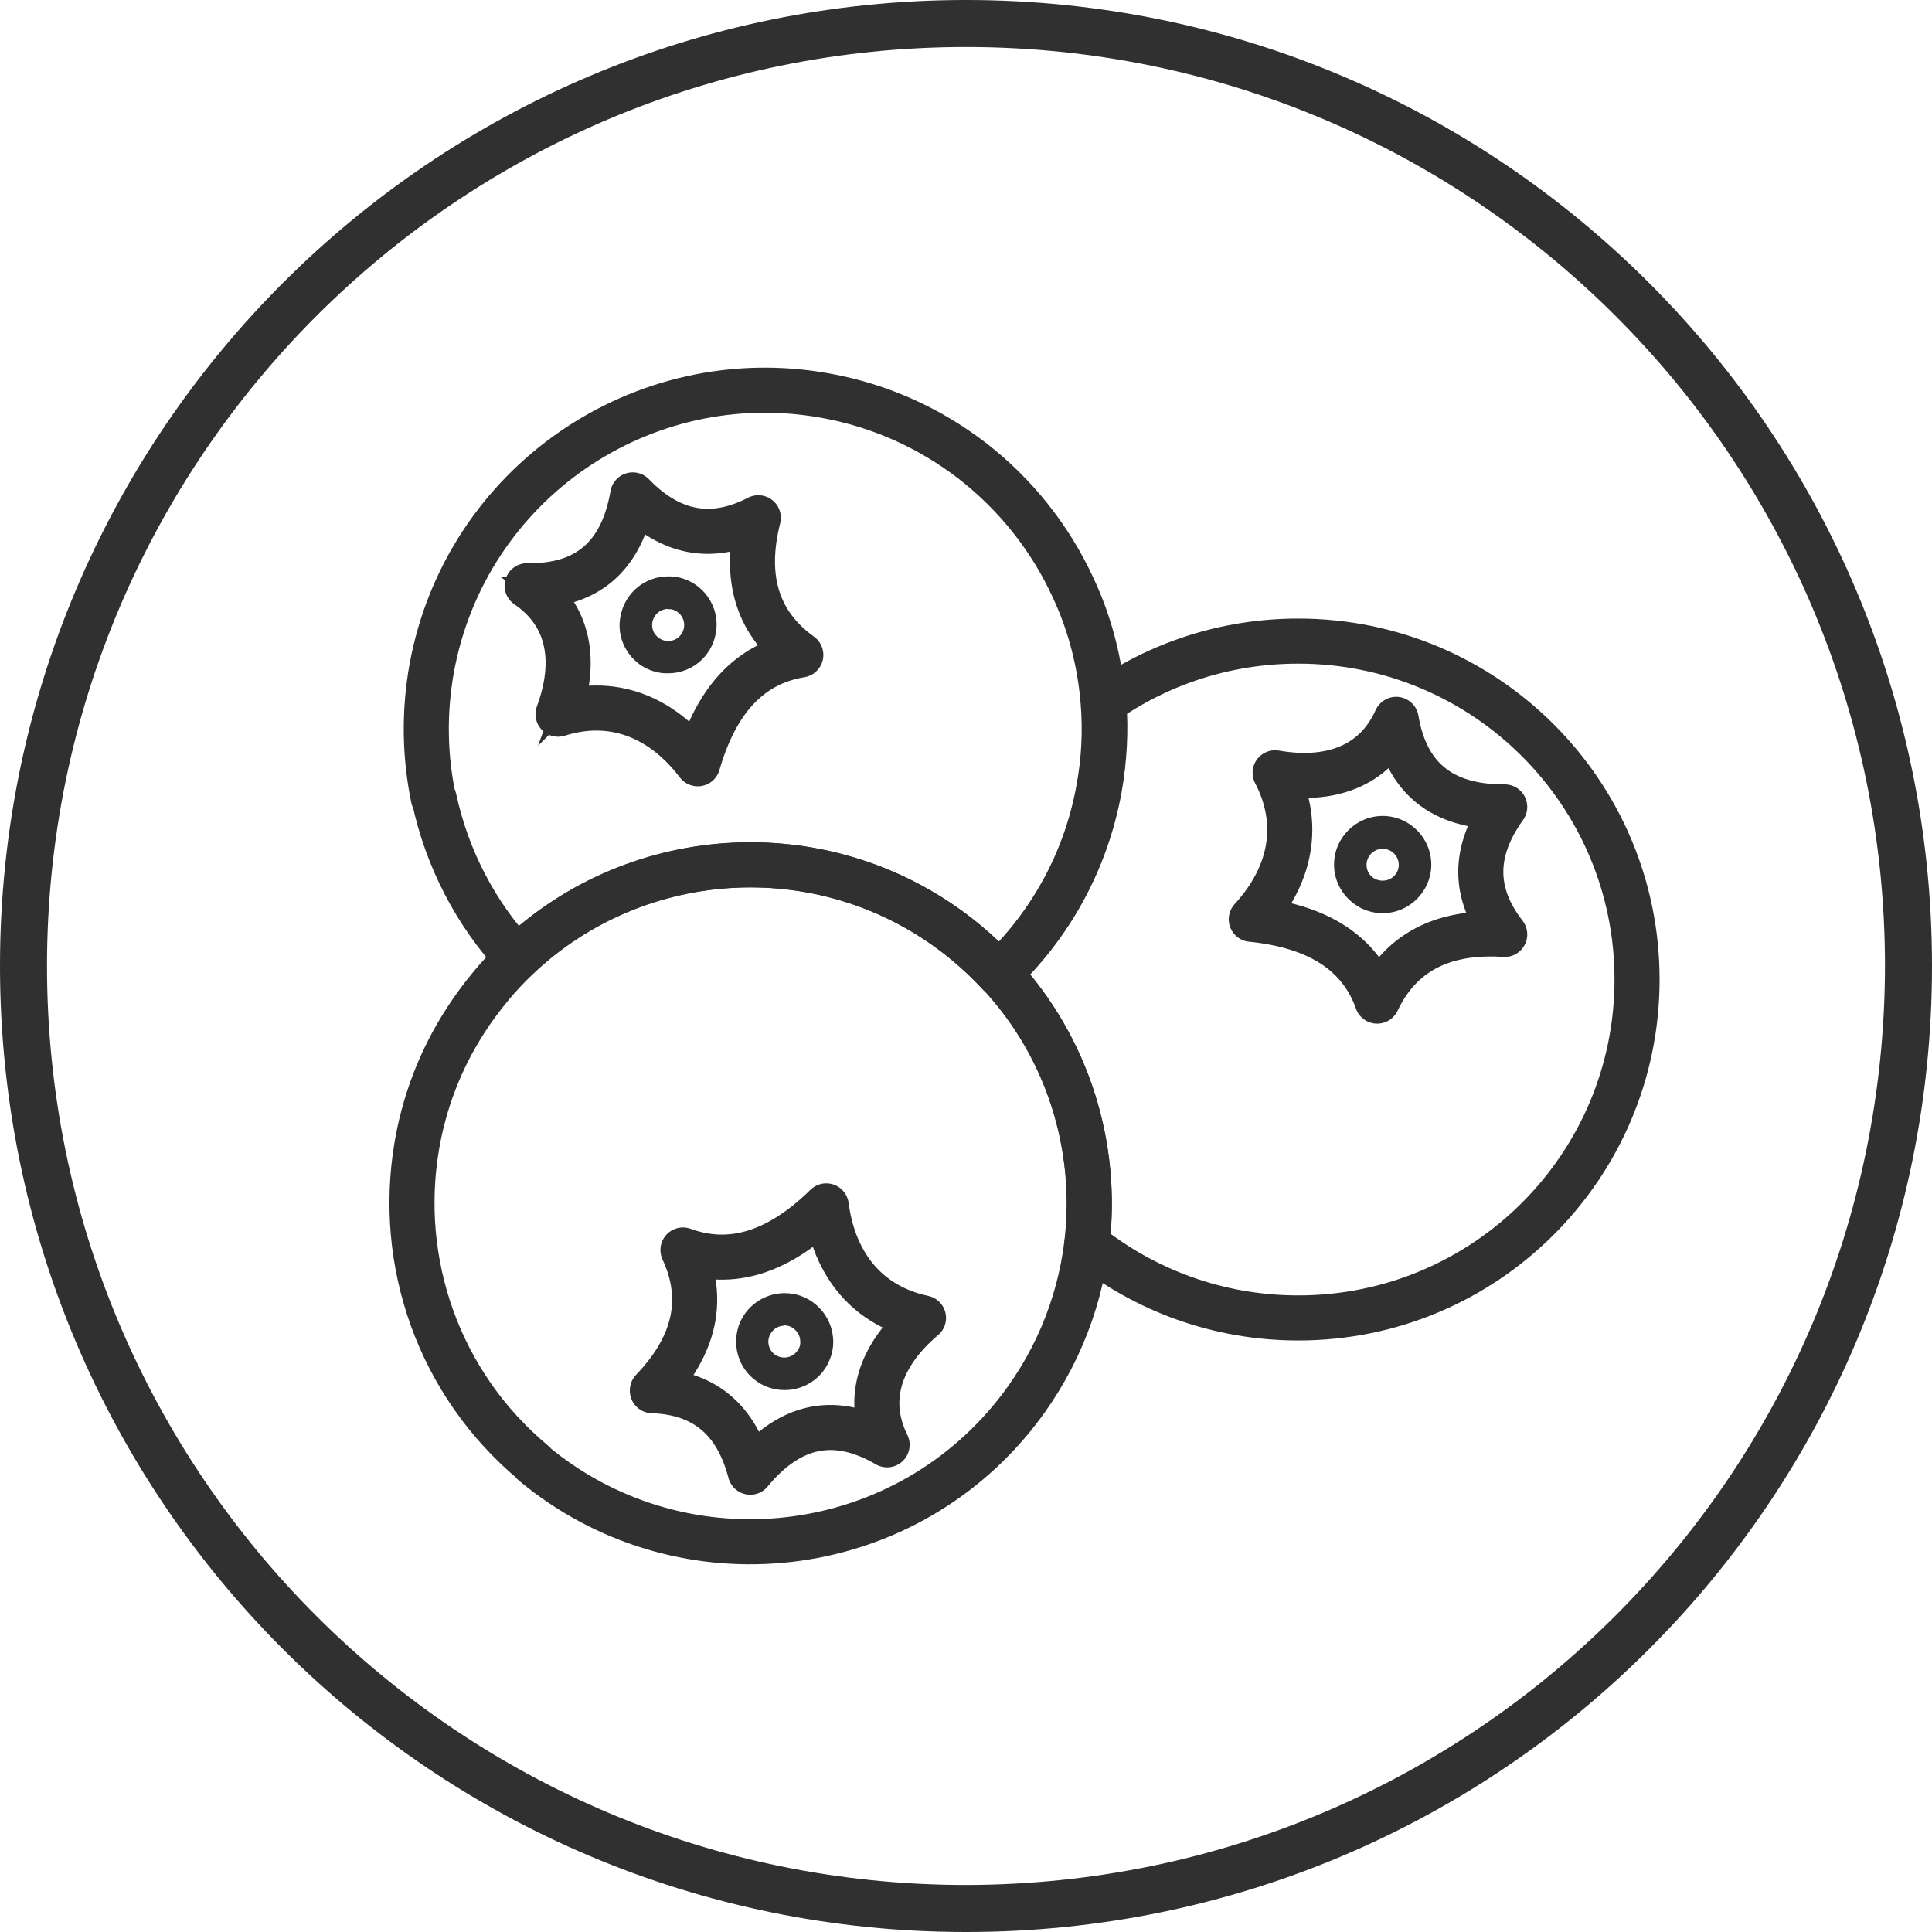
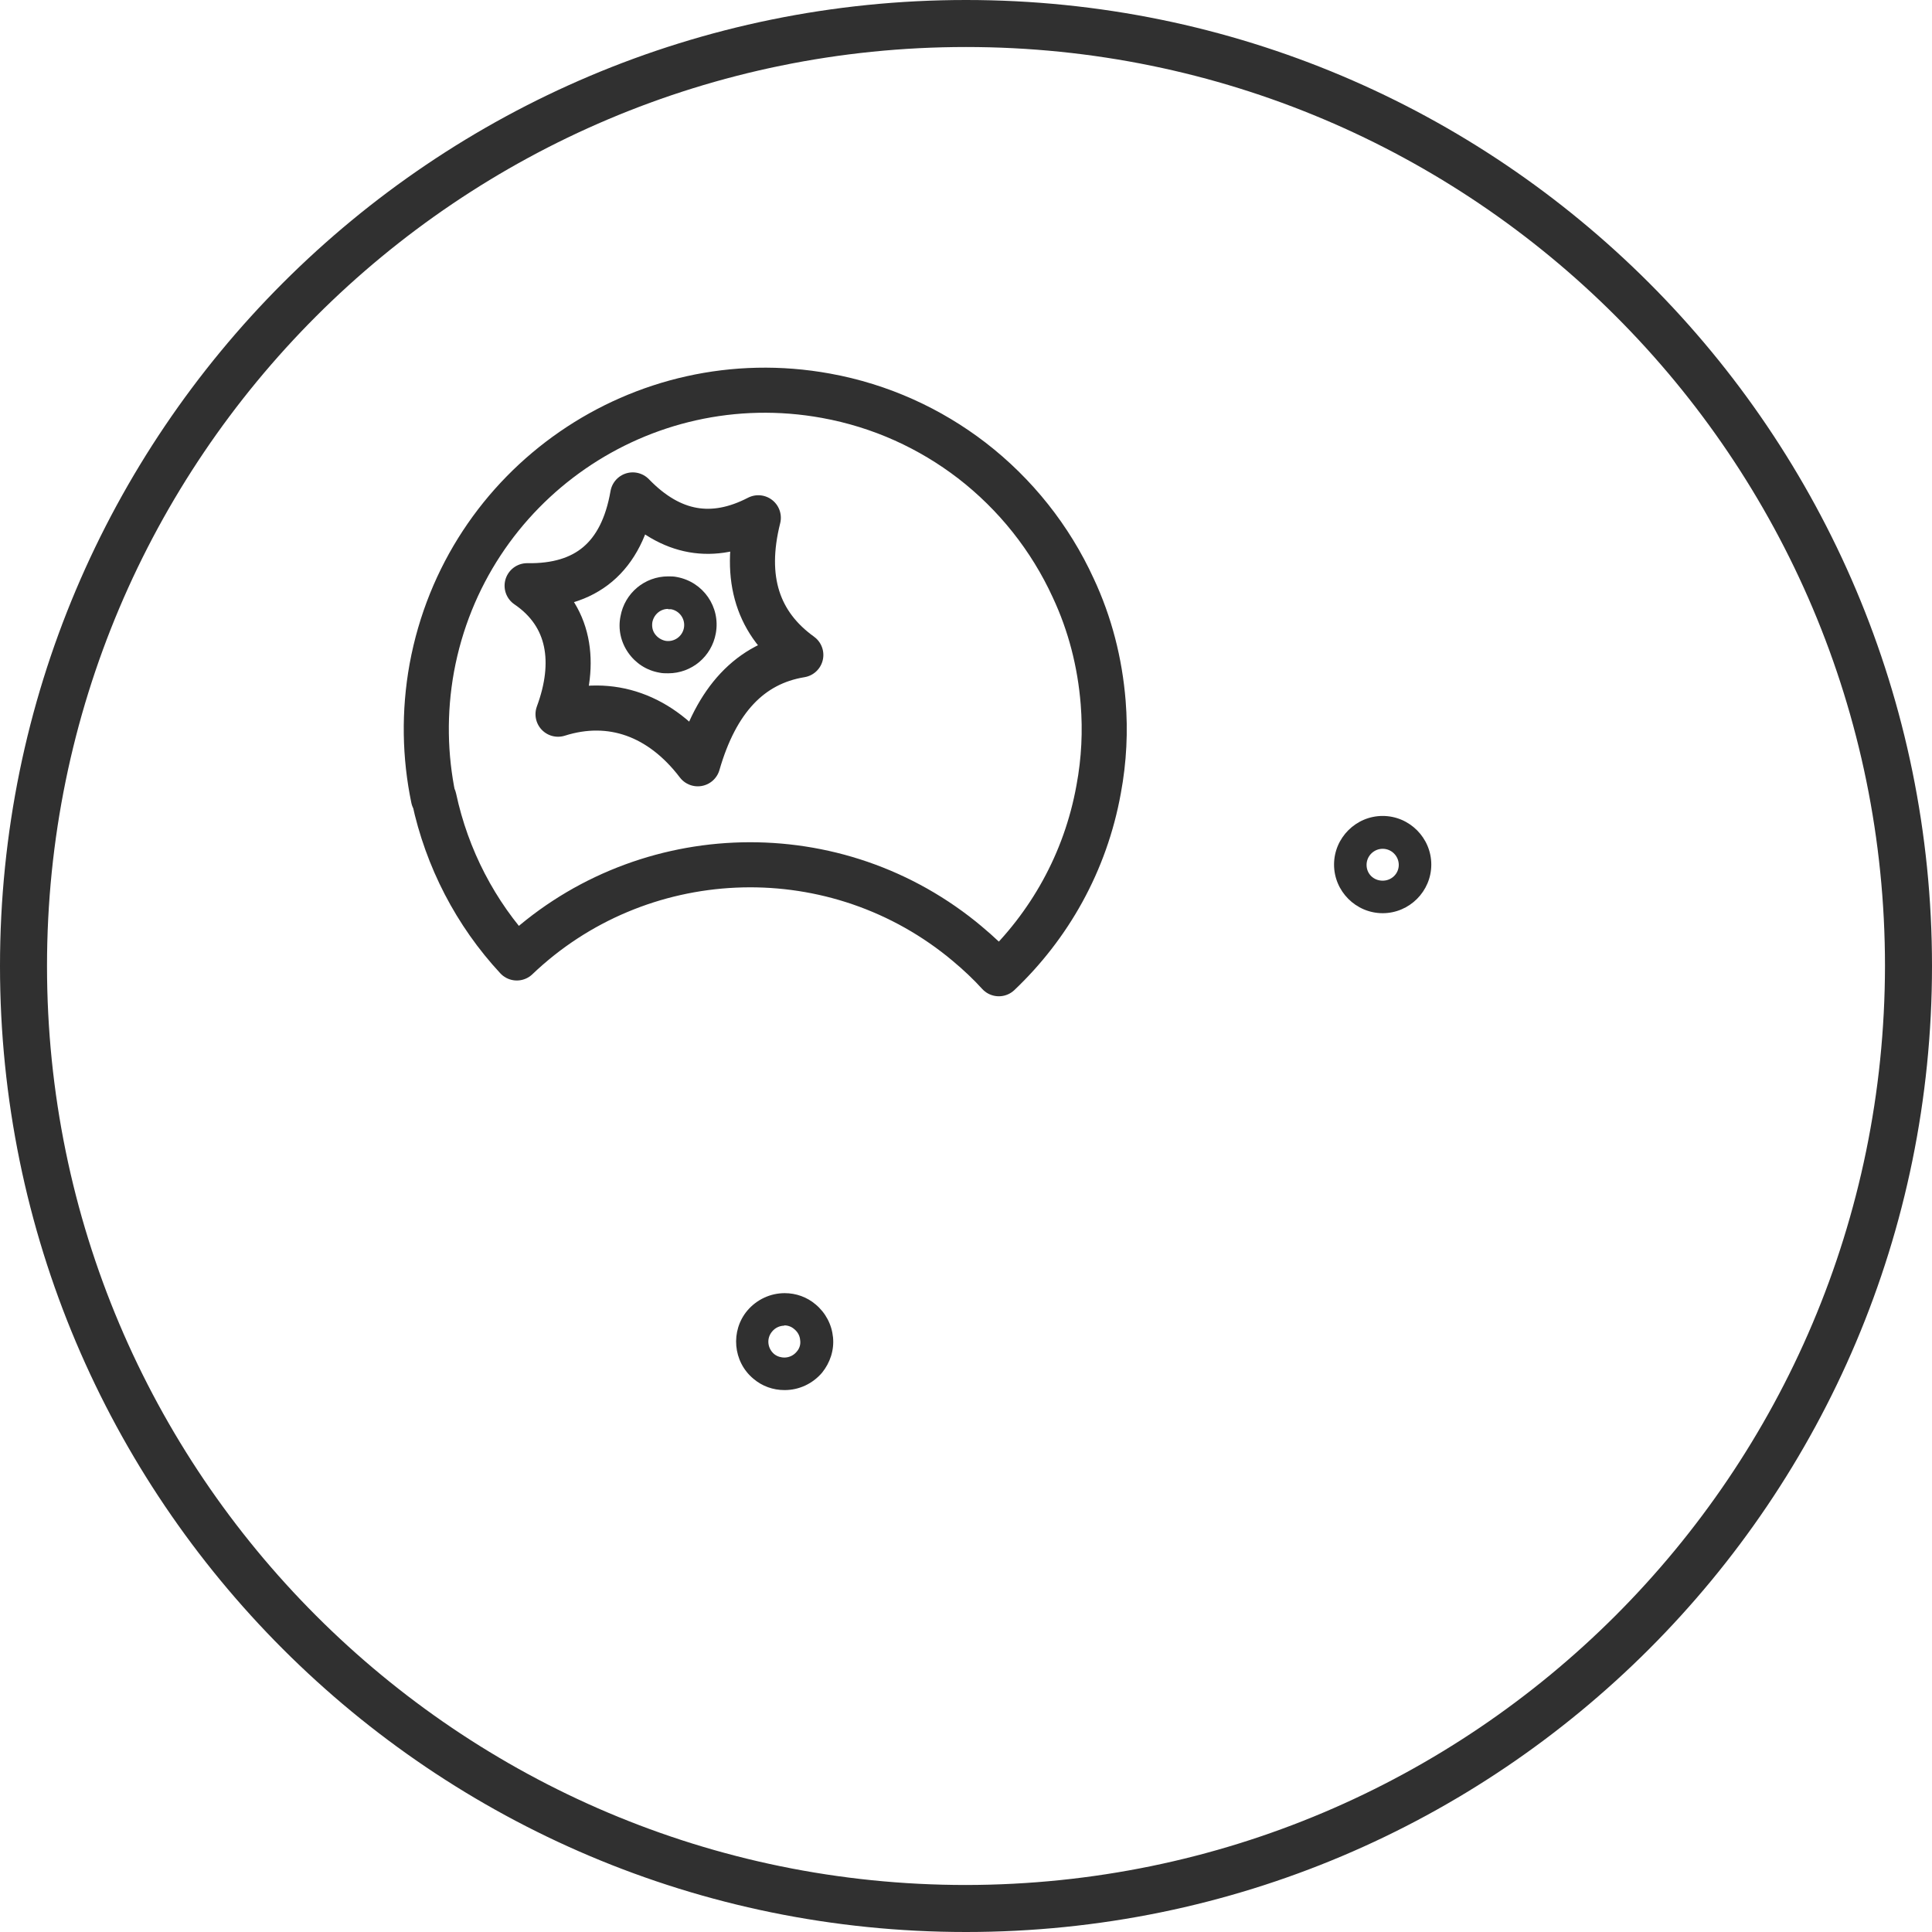
<svg xmlns="http://www.w3.org/2000/svg" id="Layer_2" viewBox="0 0 60 60">
  <defs>
    <style>.cls-1,.cls-2,.cls-3,.cls-4{fill:none;}.cls-2{stroke-width:1.4px;}.cls-2,.cls-3{stroke-linecap:round;stroke-linejoin:round;}.cls-2,.cls-3,.cls-4{stroke:#303030;}.cls-5{opacity:.1;}.cls-6{fill:#303030;}.cls-3,.cls-4{stroke-width:.51px;}.cls-4{stroke-miterlimit:10;}</style>
  </defs>
  <g id="Layer_1-2">
    <g>
      <g>
        <path class="cls-2" d="m13.48,24.79c.4,1.87,1.29,3.58,2.57,4.96,3.76-3.59,9.68-3.9,13.81-.59.06.05.11.09.17.14.36.3.69.61.99.94,1.56-1.48,2.69-3.45,3.1-5.73.17-.91.21-1.81.14-2.69-.1-1.25-.41-2.45-.93-3.56-.71-1.55-1.79-2.91-3.15-3.96-1.29-.99-2.82-1.7-4.53-2.01-5.72-1.04-11.19,2.74-12.24,8.45-.25,1.38-.22,2.75.05,4.05Zm2.89-6.6c1.81.03,2.94-.86,3.28-2.82,1.19,1.23,2.49,1.44,3.9.71-.48,1.91,0,3.31,1.32,4.26-1.58.26-2.63,1.4-3.2,3.38-1.15-1.51-2.7-2.06-4.34-1.54.59-1.59.39-3.07-.96-3.99Z" />
-         <path class="cls-4" d="m17.34,22.17c1.65-.51,3.2.03,4.34,1.54.57-1.98,1.62-3.13,3.2-3.38-1.33-.95-1.8-2.36-1.32-4.26-1.41.73-2.71.52-3.9-.71-.34,1.96-1.47,2.85-3.28,2.82,1.35.92,1.54,2.39.96,3.99Zm2.21-2.99c.12-.66.75-1.1,1.42-.98.66.12,1.1.75.98,1.41-.12.66-.75,1.1-1.42.98-.66-.12-1.1-.75-.98-1.41Z" />
        <path class="cls-6" d="m20.75,20.91h0c-.09,0-.18,0-.27-.02-.4-.07-.74-.29-.97-.62-.23-.33-.32-.73-.24-1.13.13-.72.75-1.24,1.48-1.24.09,0,.18,0,.27.02.82.15,1.36.93,1.21,1.75-.13.72-.75,1.24-1.48,1.24Zm0-2c-.24,0-.44.17-.49.41-.02.13,0,.26.08.37.08.11.19.18.32.21.27.05.53-.13.58-.4.05-.27-.13-.53-.4-.58-.03,0-.06,0-.09,0Z" />
      </g>
      <g class="cls-5">
        <path class="cls-1" d="m32.91,27.62c-.32.58-.7,1.14-1.14,1.67-.26.31-.53.6-.81.87.03.03.05.05.08.08.78-.74,1.45-1.6,1.98-2.56-.03-.02-.07-.04-.1-.05Z" />
      </g>
      <g>
-         <path class="cls-2" d="m33.75,38.63c1.8,1.44,4.08,2.3,6.57,2.3,5.81,0,10.52-4.71,10.52-10.51s-4.71-10.51-10.52-10.51c-2.25,0-4.33.7-6.04,1.9.07.88.02,1.78-.14,2.69-.42,2.28-1.54,4.25-3.1,5.73,2.14,2.31,3.07,5.4,2.72,8.39Zm5.11-10.08c1.28-1.4,1.54-3.02.74-4.55,1.67.29,3.09-.17,3.76-1.66.3,1.78,1.38,2.73,3.37,2.72-1,1.39-.98,2.7,0,3.96-1.96-.13-3.26.59-3.96,2.07-.53-1.5-1.85-2.33-3.9-2.54Z" />
-         <path class="cls-3" d="m38.86,28.55c2.05.21,3.37,1.04,3.9,2.54.7-1.48,2-2.19,3.96-2.07-.98-1.25-1-2.57,0-3.96-1.99.01-3.07-.94-3.37-2.72-.67,1.49-2.08,1.95-3.76,1.66.8,1.53.55,3.15-.74,4.55Zm2.86-1.69c0-.67.55-1.22,1.22-1.22s1.22.54,1.22,1.22-.54,1.21-1.22,1.21-1.22-.54-1.22-1.21Z" />
        <path class="cls-6" d="m42.94,28.36c-.83,0-1.51-.68-1.51-1.51s.68-1.51,1.51-1.51,1.51.68,1.51,1.51-.68,1.51-1.51,1.51Zm0-2c-.27,0-.5.22-.5.5s.22.49.5.49.5-.22.5-.49-.22-.5-.5-.5Z" />
      </g>
      <g>
-         <path class="cls-2" d="m16.56,45.44c4.46,3.72,11.1,3.12,14.82-1.34,1.35-1.62,2.13-3.52,2.37-5.47.36-2.99-.57-6.08-2.72-8.39-.31-.33-.64-.65-.99-.94-.06-.05-.11-.09-.17-.14-4.14-3.31-10.05-2.99-13.81.59-.29.28-.57.57-.83.89-.28.34-.54.69-.77,1.05-.79,1.22-1.29,2.55-1.52,3.92-.6,3.57.66,7.35,3.64,9.83Zm3.7-2.26c1.36-1.42,1.64-2.88.95-4.36,1.5.55,2.98.07,4.45-1.37.25,1.88,1.33,3.12,3.02,3.48-1.3,1.1-1.85,2.48-1.13,3.94-1.56-.91-2.98-.69-4.25.85-.43-1.65-1.45-2.48-3.04-2.53Z" />
-         <path class="cls-3" d="m20.27,43.18c1.59.06,2.62.88,3.04,2.53,1.26-1.54,2.69-1.76,4.25-.85-.72-1.46-.17-2.84,1.13-3.94-1.69-.36-2.77-1.6-3.02-3.48-1.47,1.44-2.95,1.92-4.45,1.37.69,1.48.41,2.94-.95,4.36Zm3.16-2.3c.43-.52,1.2-.59,1.71-.16.52.43.59,1.2.15,1.71-.43.52-1.2.59-1.71.16-.52-.43-.58-1.2-.15-1.71Z" />
        <path class="cls-6" d="m24.36,43.17h0c-.35,0-.69-.12-.96-.35-.64-.53-.72-1.49-.19-2.12.29-.34.71-.54,1.16-.54.35,0,.69.12.96.35.31.26.5.62.54,1.02.04.4-.09.79-.34,1.1-.29.34-.71.54-1.16.54Zm0-2c-.15,0-.29.07-.38.18-.18.21-.15.52.06.7.11.09.24.11.32.11h0c.15,0,.29-.07.38-.18.09-.1.13-.23.11-.36-.01-.13-.07-.25-.18-.34-.11-.1-.24-.12-.32-.12Z" />
      </g>
      <g id="Layer_1-2">
        <path class="cls-6" d="m30,0C13.43,0,0,13.43,0,30s13.43,30,30,30,30-13.43,30-30S46.57,0,30,0Zm0,58.54c-15.76,0-28.54-12.78-28.54-28.54S14.24,1.46,30,1.46s28.54,12.78,28.54,28.54h0c-.02,15.76-12.78,28.52-28.54,28.54Z" />
      </g>
    </g>
  </g>
</svg>